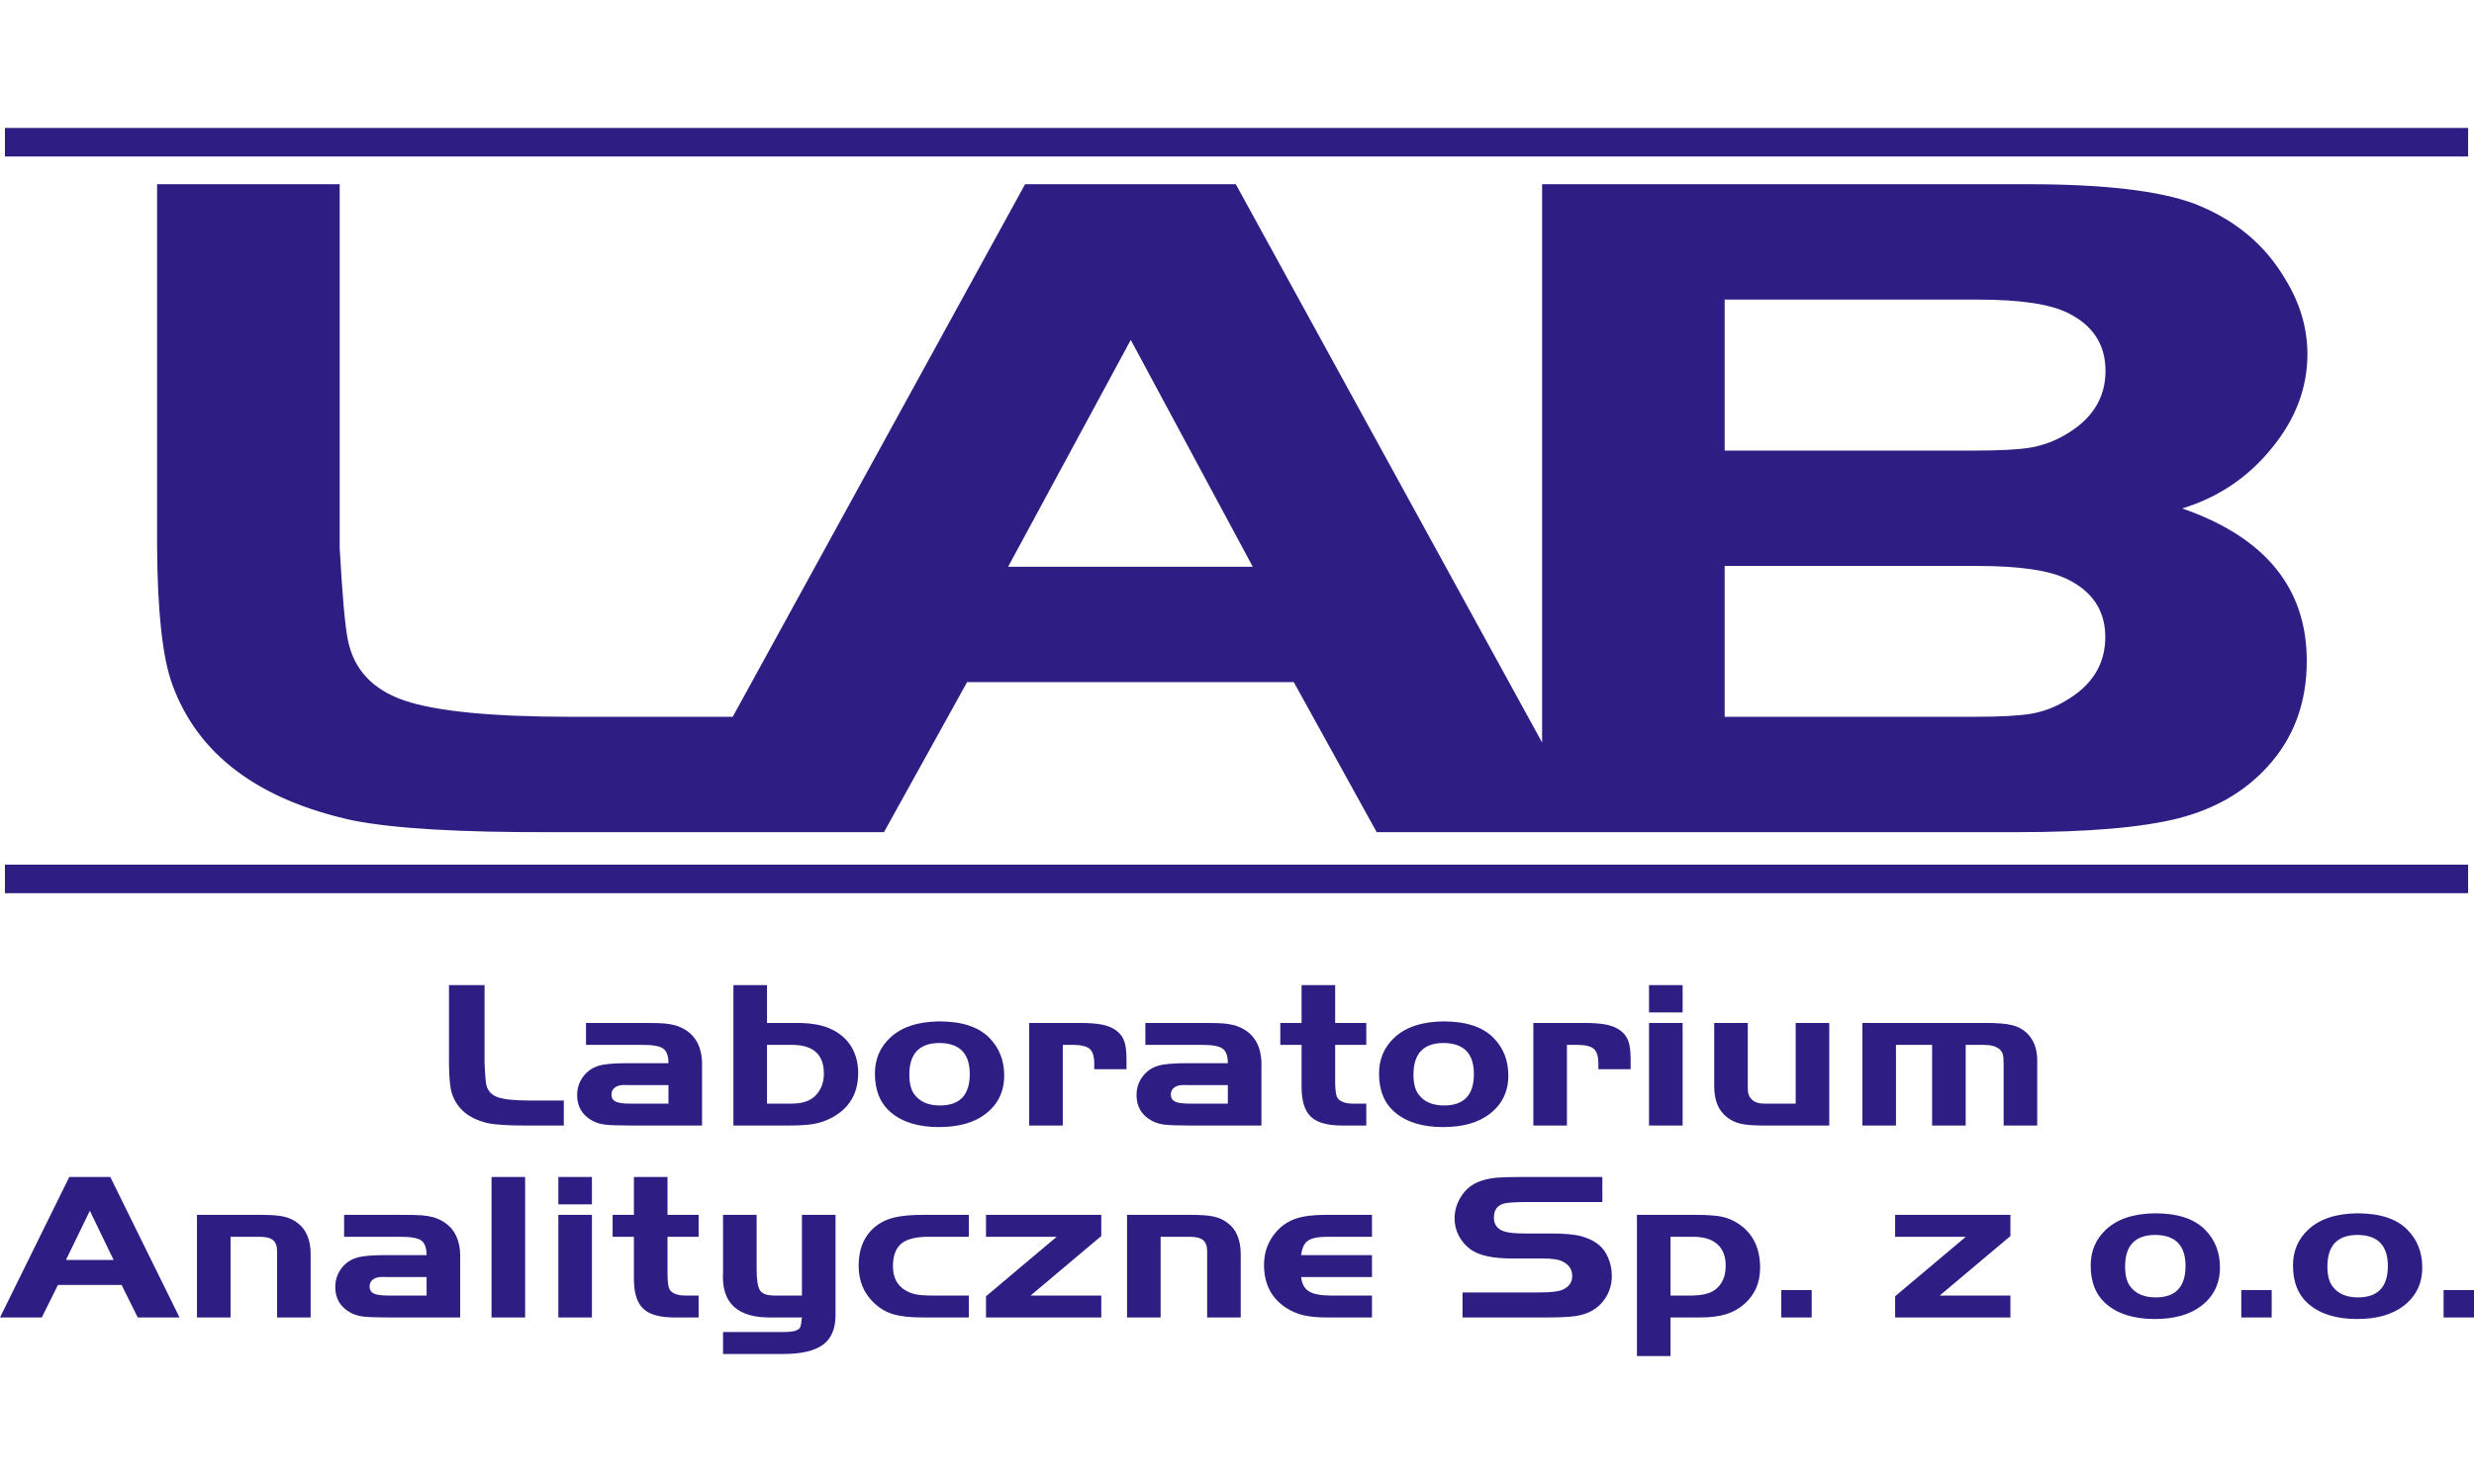
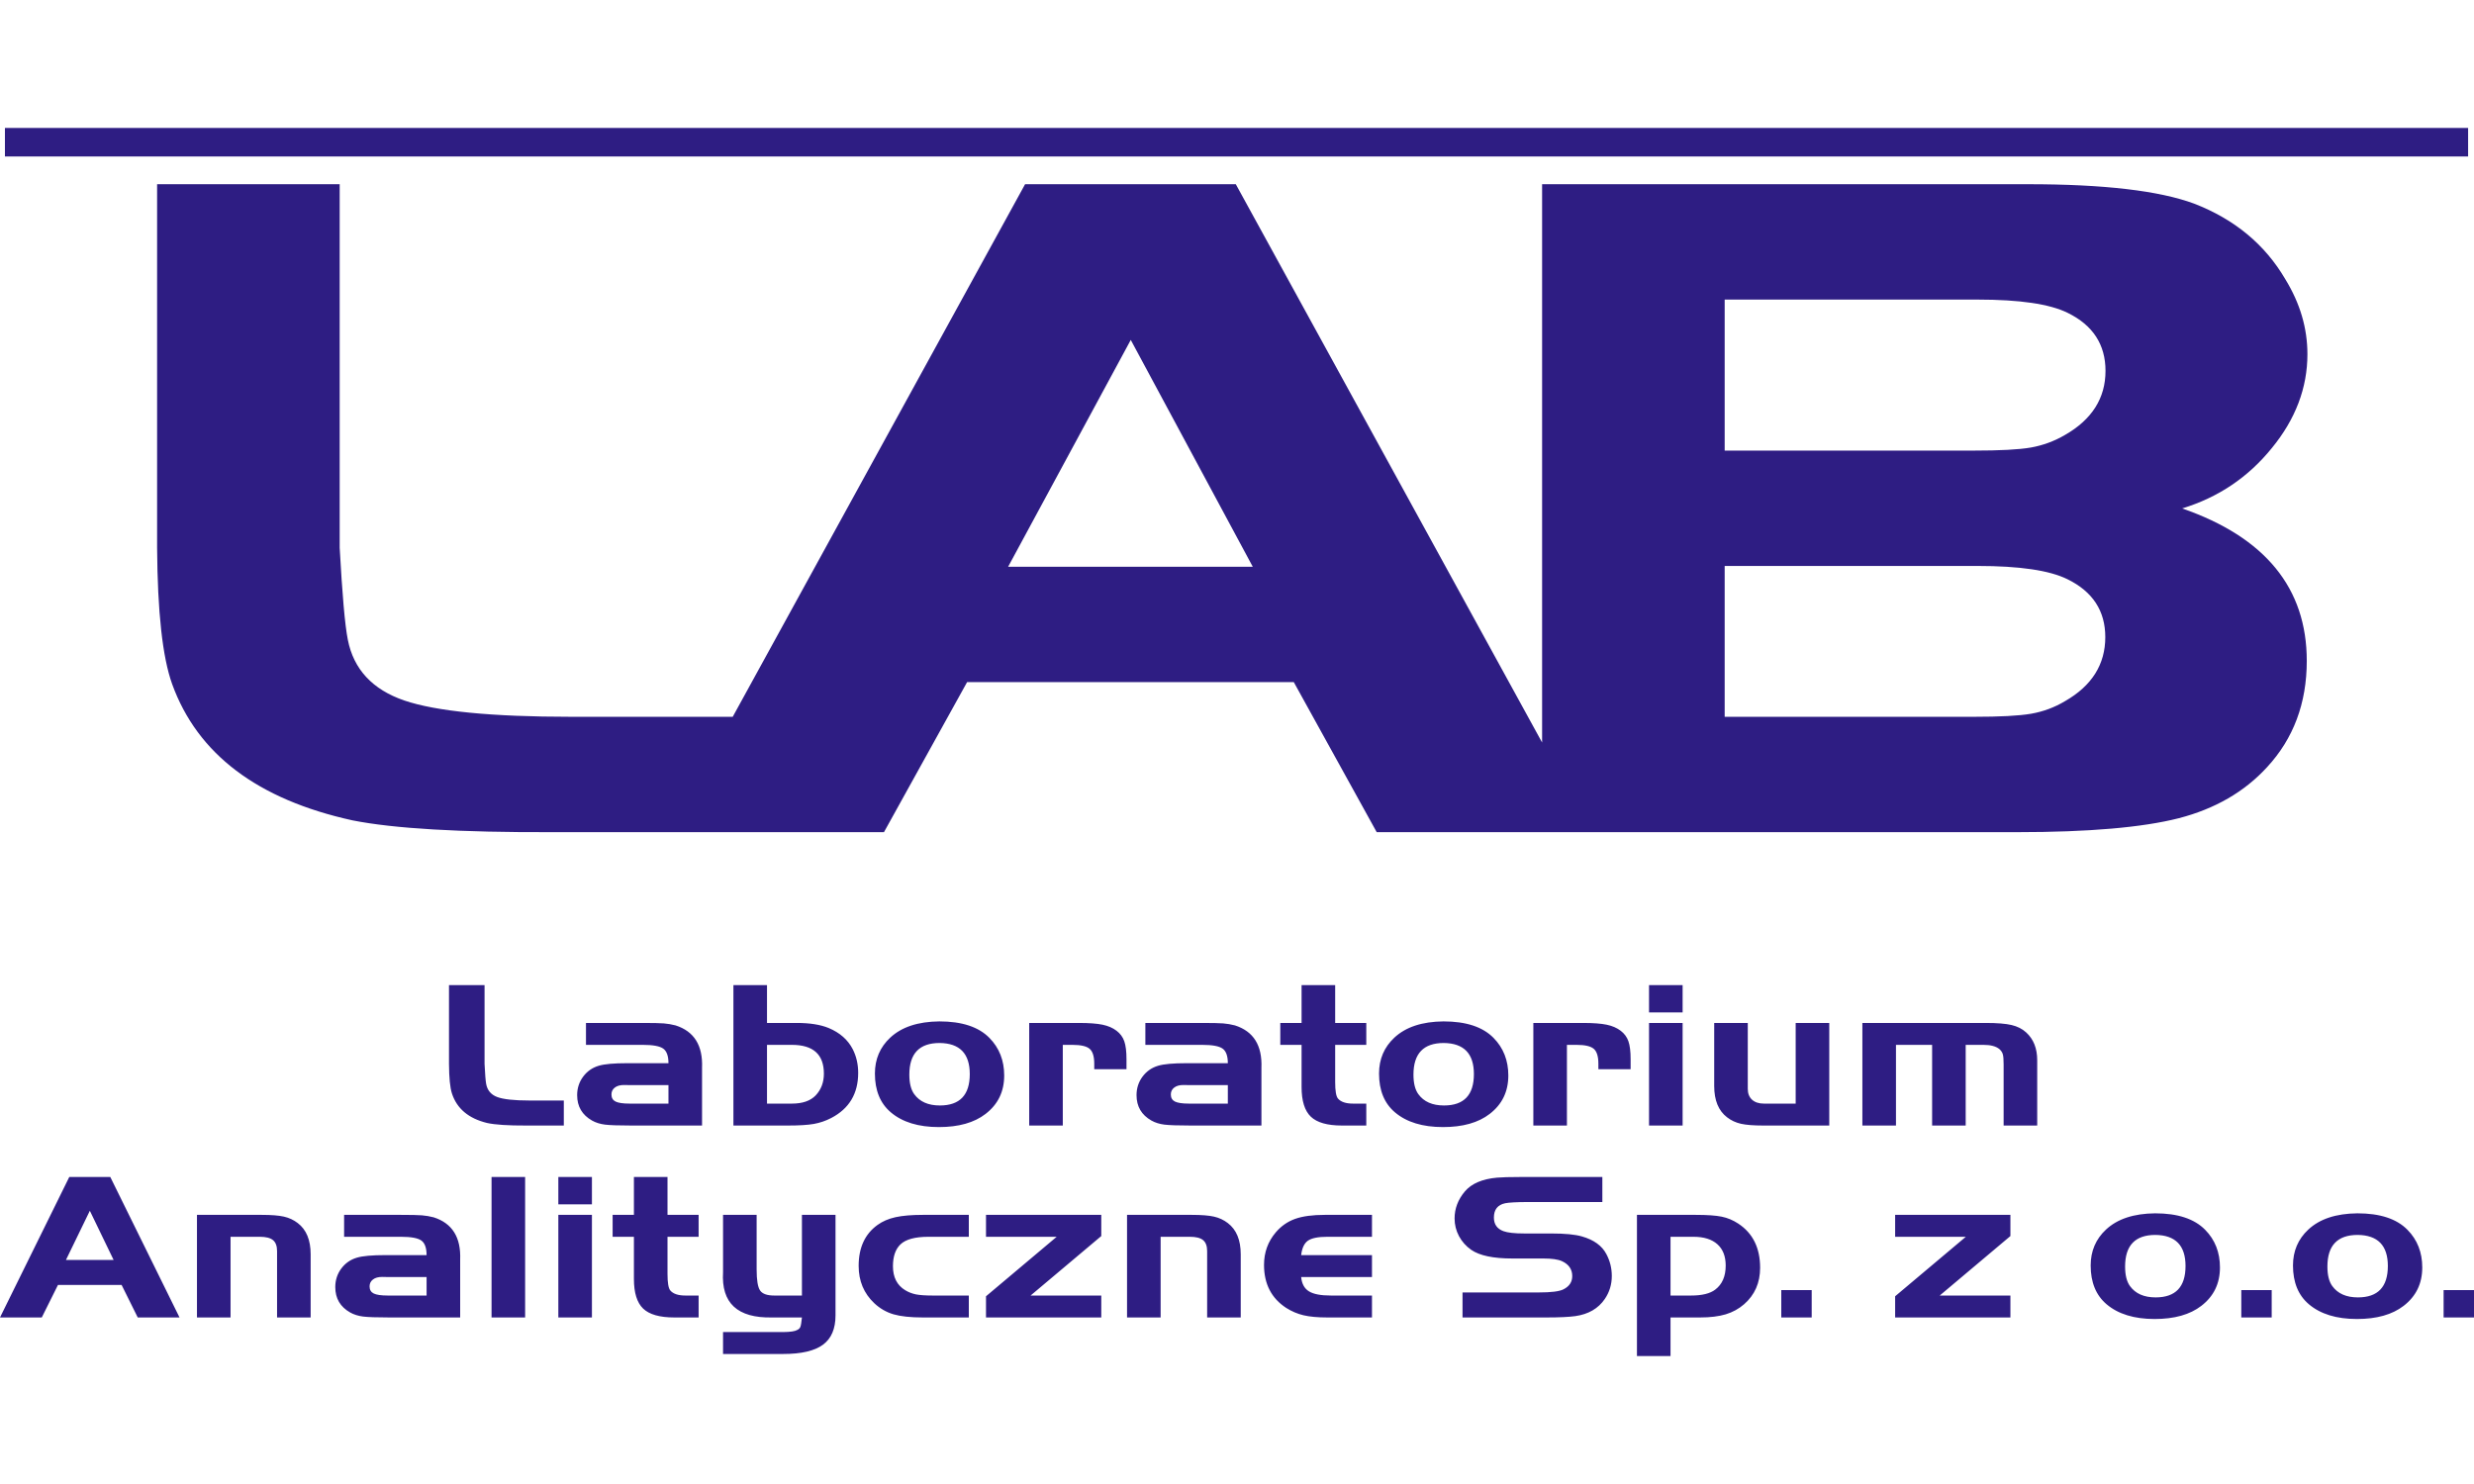
<svg xmlns="http://www.w3.org/2000/svg" width="100%" height="100%" viewBox="0 0 1500 900" version="1.1" xml:space="preserve" style="fill-rule:evenodd;clip-rule:evenodd;stroke-linejoin:round;stroke-miterlimit:2;">
  <g id="Warstwa_x0020_1">
    <path d="M272.23,597.423L293.786,597.423L293.786,645.22C294.089,651.289 294.394,655.336 294.749,657.317C295.435,661.194 297.665,663.856 301.393,665.282C305.147,666.709 311.714,667.433 321.124,667.433L341.842,667.433L341.842,682.599L318.892,682.599C308.038,682.642 300.176,682.13 295.282,681.044C284.072,678.296 276.999,672.332 274.005,663.132C272.864,659.596 272.281,653.632 272.23,645.22L272.23,597.423L272.23,597.423ZM405.291,644.792C405.291,640.427 404.225,637.466 402.121,635.954C400.016,634.441 395.908,633.675 389.77,633.675L355.282,633.675L355.282,620.384L389.77,620.384C395.908,620.384 400.143,620.47 402.501,620.661C404.859,620.853 407.217,621.258 409.601,621.875C420.835,625.453 426.187,634.016 425.653,647.54L425.653,682.599L382.696,682.599C375.012,682.599 369.711,682.408 366.77,682.045C363.802,681.661 361.216,680.851 358.985,679.596C352.948,676.189 349.93,671.055 349.93,664.197C349.93,660.001 351.123,656.251 353.531,652.993C355.942,649.735 359.085,647.52 363.016,646.348C366.464,645.304 372.246,644.792 380.312,644.792L405.291,644.792L405.291,644.792ZM405.291,658.083L381.732,658.083L378.308,658.019C375.975,658.019 374.123,658.531 372.779,659.574C371.409,660.618 370.727,662.003 370.727,663.748C370.727,665.794 371.563,667.22 373.211,668.052C374.885,668.882 377.724,669.308 381.732,669.308L405.291,669.308L405.291,658.083L405.291,658.083ZM465.037,620.384L483.094,620.384C491.005,620.384 497.447,621.407 502.416,623.451C509.187,626.263 514.082,630.586 517.05,636.359C519.229,640.682 520.322,645.454 520.322,650.65C520.322,663.259 514.868,672.375 503.963,678.041C500.617,679.786 497.065,680.98 493.388,681.64C489.685,682.28 484.514,682.599 477.818,682.599L444.675,682.599L444.675,597.423L465.037,597.423L465.037,620.384L465.037,620.384ZM465.037,633.675L465.037,669.307L480.126,669.307C486.568,669.307 491.361,667.647 494.555,664.325C497.878,660.789 499.525,656.401 499.525,651.14C499.525,639.49 493.059,633.675 480.126,633.675L465.037,633.675L465.037,633.675ZM569.543,619.447C583.212,619.447 593.33,622.769 599.872,629.436C605.857,635.506 608.85,643.111 608.85,652.269C608.85,662.003 605.096,669.756 597.566,675.549C590.667,680.874 581.234,683.536 569.238,683.536C556.863,683.536 547.152,680.554 540.125,674.612C533.685,669.159 530.464,661.32 530.464,651.076C530.464,642.343 533.558,635.08 539.747,629.307C546.644,622.854 556.559,619.575 569.543,619.447L569.543,619.447ZM569.696,632.546C557.447,632.546 551.334,638.935 551.334,651.715C551.334,656.912 552.323,660.873 554.302,663.578C557.625,668.158 562.798,670.436 569.847,670.436C581.943,670.436 587.98,664.09 587.98,651.395C587.98,638.957 581.892,632.673 569.696,632.546L569.696,632.546ZM624.015,620.384L654.167,620.384C660.303,620.384 665.071,620.746 668.47,621.448C671.867,622.152 674.708,623.387 676.99,625.134C679.222,626.838 680.769,628.946 681.657,631.48C682.543,634.016 683,637.658 683,642.407L683,648.456L663.448,648.456L663.448,645.09C663.448,640.682 662.51,637.679 660.659,636.081C658.808,634.484 655.334,633.675 650.236,633.675L644.378,633.675L644.378,682.598L624.015,682.598L624.015,620.384L624.015,620.384ZM744.446,644.792C744.446,640.427 743.382,637.466 741.277,635.954C739.172,634.441 735.065,633.675 728.926,633.675L694.437,633.675L694.437,620.384L728.926,620.384C735.065,620.384 739.299,620.469 741.657,620.66C744.015,620.853 746.374,621.257 748.758,621.875C759.993,625.453 765.342,634.016 764.811,647.54L764.811,682.599L721.852,682.599C714.169,682.599 708.867,682.408 705.925,682.045C702.958,681.661 700.373,680.851 698.14,679.595C692.105,676.189 689.086,671.055 689.086,664.197C689.086,660.001 690.279,656.251 692.688,652.993C695.098,649.735 698.242,647.519 702.173,646.348C705.622,645.304 711.403,644.792 719.468,644.792L744.446,644.792L744.446,644.792ZM744.446,658.083L720.887,658.083L717.464,658.019C715.131,658.019 713.28,658.531 711.937,659.574C710.566,660.618 709.883,662.003 709.883,663.748C709.883,665.794 710.72,667.22 712.367,668.052C714.041,668.882 716.881,669.307 720.887,669.307L744.446,669.307L744.446,658.083L744.446,658.083ZM789.155,620.384L789.155,597.423L809.519,597.423L809.519,620.384L828.386,620.384L828.386,633.675L809.519,633.675L809.519,656.274C809.519,661.555 810.078,664.877 811.219,666.24C812.968,668.286 816.011,669.307 820.373,669.307L828.387,669.307L828.387,682.598L813.603,682.598C804.777,682.598 798.513,680.81 794.76,677.231C791.033,673.653 789.155,667.667 789.155,659.255L789.155,633.675L776.248,633.675L776.248,620.384L789.155,620.384L789.155,620.384ZM875.199,619.447C888.869,619.447 898.986,622.769 905.529,629.436C911.515,635.506 914.506,643.111 914.506,652.269C914.506,662.003 910.754,669.756 903.221,675.549C896.324,680.874 886.89,683.536 874.896,683.536C862.52,683.536 852.807,680.554 845.783,674.611C839.341,669.159 836.122,661.32 836.122,651.076C836.122,642.343 839.215,635.08 845.403,629.307C852.302,622.854 862.216,619.575 875.199,619.447L875.199,619.447ZM875.351,632.546C863.103,632.546 856.991,638.935 856.991,651.715C856.991,656.912 857.98,660.873 859.958,663.578C863.282,668.158 868.454,670.436 875.505,670.436C887.601,670.436 893.635,664.09 893.635,651.395C893.635,638.957 887.55,632.673 875.351,632.546L875.351,632.546ZM929.672,620.384L959.823,620.384C965.96,620.384 970.727,620.746 974.125,621.448C977.525,622.152 980.364,623.387 982.647,625.134C984.879,626.838 986.425,628.946 987.313,631.48C988.201,634.015 988.657,637.658 988.657,642.407L988.657,648.456L969.106,648.456L969.106,645.09C969.106,640.682 968.167,637.679 966.315,636.081C964.464,634.484 960.991,633.675 955.892,633.675L950.034,633.675L950.034,682.598L929.672,682.598L929.672,620.384L929.672,620.384ZM999.815,620.384L1020.18,620.384L1020.18,682.598L999.815,682.598L999.815,620.384ZM999.815,614.016L999.815,597.423L1020.18,597.423L1020.18,614.016L999.815,614.016ZM1088.73,669.307L1088.73,620.384L1109.09,620.384L1109.09,682.598L1068.97,682.598C1063.14,682.598 1058.65,682.237 1055.53,681.534C1052.41,680.83 1049.6,679.511 1047.14,677.615C1041.94,673.653 1039.33,667.328 1039.33,658.637L1039.33,620.384L1059.69,620.384L1059.69,660.384C1059.69,663.173 1060.55,665.346 1062.28,666.944C1064.03,668.521 1066.43,669.307 1069.5,669.307L1088.73,669.307L1088.73,669.307ZM1129.17,620.384L1204.06,620.384C1210.88,620.384 1216.08,620.81 1219.61,621.64C1223.15,622.472 1226.12,623.962 1228.48,626.135C1232.94,630.204 1235.17,635.826 1235.17,642.983L1235.17,682.598L1214.81,682.598L1214.81,645.665C1214.81,642.662 1214.66,640.575 1214.33,639.426C1214,638.254 1213.32,637.189 1212.23,636.231C1210.15,634.527 1206.95,633.675 1202.64,633.675L1191.81,633.675L1191.81,682.598L1171.45,682.598L1171.45,633.675L1149.54,633.675L1149.54,682.598L1129.17,682.598L1129.17,620.383L1129.17,620.384ZM0.003,798.995L41.999,713.82L66.874,713.82L108.845,798.995L83.511,798.995L73.724,779.272L35.151,779.272L25.337,798.995L0.003,798.995L0.003,798.995ZM54.474,734.288L39.995,764.108L68.879,764.108L54.474,734.288ZM119.42,736.78L158.701,736.78C164.56,736.78 169.023,737.143 172.142,737.845C175.26,738.548 178.076,739.869 180.536,741.765C185.734,745.727 188.346,752.03 188.346,760.678L188.346,798.995L167.984,798.995L167.984,758.74C167.984,755.673 167.172,753.459 165.524,752.096C163.901,750.753 161.238,750.071 157.509,750.071L139.783,750.071L139.783,798.995L119.42,798.995L119.42,736.78L119.42,736.78ZM258.643,761.189C258.643,756.823 257.578,753.863 255.473,752.351C253.367,750.838 249.259,750.071 243.122,750.071L208.634,750.071L208.634,736.78L243.122,736.78C249.259,736.78 253.495,736.866 255.852,737.057C258.212,737.249 260.569,737.654 262.953,738.272C274.188,741.85 279.539,750.412 279.005,763.938L279.005,798.995L236.048,798.995C228.363,798.995 223.063,798.804 220.121,798.442C217.155,798.057 214.569,797.248 212.337,795.992C206.301,792.585 203.283,787.452 203.283,780.593C203.283,776.397 204.476,772.649 206.883,769.389C209.294,766.131 212.437,763.916 216.369,762.745C219.817,761.701 225.599,761.189 233.664,761.189L258.643,761.189L258.643,761.189ZM258.643,774.48L235.083,774.48L231.659,774.416C229.326,774.416 227.476,774.928 226.131,775.971C224.762,777.015 224.078,778.4 224.078,780.145C224.078,782.191 224.914,783.617 226.562,784.448C228.237,785.279 231.076,785.704 235.083,785.704L258.643,785.704L258.643,774.48L258.643,774.48ZM318.388,798.995L298.027,798.995L298.027,713.82L318.388,713.82L318.388,798.995ZM338.525,736.78L358.887,736.78L358.887,798.995L338.525,798.995L338.525,736.78ZM338.525,730.413L338.525,713.82L358.887,713.82L358.887,730.413L338.525,730.413ZM384.346,736.78L384.346,713.82L404.712,713.82L404.712,736.78L423.579,736.78L423.579,750.071L404.712,750.071L404.712,772.67C404.712,777.952 405.269,781.274 406.41,782.637C408.161,784.683 411.203,785.704 415.566,785.704L423.579,785.704L423.579,798.995L408.795,798.995C399.969,798.995 393.705,797.206 389.952,793.628C386.224,790.05 384.346,784.064 384.346,775.652L384.346,750.071L371.44,750.071L371.44,736.78L384.346,736.78L384.346,736.78ZM486.216,785.704L486.216,736.78L506.579,736.78L506.579,797.739C506.579,805.853 504.042,811.797 498.972,815.524C493.9,819.271 485.835,821.147 474.778,821.147L438.387,821.147L438.387,807.856L474.778,807.856C479.14,807.812 481.982,807.408 483.325,806.599C484.314,806.152 484.973,805.513 485.277,804.682C485.606,803.851 485.91,801.956 486.216,798.995L468.033,798.995C447.136,799.421 437.246,790.263 438.388,771.542L438.388,736.78L458.751,736.78L458.751,769.858C458.751,776.312 459.436,780.55 460.831,782.616C462.226,784.683 465.092,785.704 469.427,785.704L486.216,785.704L486.216,785.704ZM587.399,736.78L587.399,750.071L562.952,750.071C554.837,750.071 549.157,751.605 545.936,754.694C542.918,757.611 541.397,762.02 541.397,767.92C541.397,774.608 543.881,779.465 548.827,782.467C550.856,783.703 553.062,784.555 555.445,785.024C557.83,785.47 561.152,785.704 565.412,785.704L587.399,785.704L587.399,798.995L559.528,798.995C552.049,798.995 546.14,798.356 541.778,797.1C537.415,795.822 533.534,793.585 530.112,790.389C523.773,784.427 520.602,776.887 520.602,767.729C520.602,756.673 524.407,748.389 532.039,742.894C535.057,740.699 538.709,739.124 542.97,738.186C547.229,737.249 552.758,736.78 559.528,736.78L587.399,736.78L587.399,736.78ZM640.679,750.071L597.821,750.071L597.821,736.78L667.712,736.78L667.712,749.624L624.855,785.704L667.712,785.704L667.712,798.995L597.821,798.995L597.821,786.152L640.679,750.071ZM683.332,736.78L722.614,736.78C728.472,736.78 732.935,737.143 736.054,737.845C739.174,738.548 741.988,739.869 744.448,741.765C749.647,745.727 752.26,752.03 752.26,760.678L752.26,798.995L731.896,798.995L731.896,758.74C731.896,755.673 731.084,753.459 729.436,752.096C727.813,750.753 725.15,750.071 721.423,750.071L703.697,750.071L703.697,798.995L683.332,798.995L683.332,736.78L683.332,736.78ZM831.837,761.189L831.837,774.48L788.904,774.48C789.283,778.549 790.856,781.445 793.62,783.149C796.36,784.853 800.797,785.704 806.958,785.704L831.837,785.704L831.837,798.995L804.729,798.995C798.82,798.995 794.025,798.548 790.348,797.675C786.646,796.802 783.147,795.31 779.825,793.202C770.871,787.366 766.384,778.676 766.384,767.111C766.384,759.528 768.768,752.968 773.51,747.387C776.78,743.554 780.687,740.828 785.252,739.209C789.816,737.59 795.801,736.78 803.231,736.78L831.837,736.78L831.837,750.071L804.729,750.071C799.173,750.071 795.268,750.859 793.011,752.435C790.754,754.033 789.386,756.951 788.904,761.188L831.837,761.188L831.837,761.189ZM886.74,798.995L886.74,783.83L933.021,783.83C940.477,783.83 945.421,783.212 947.907,781.957C951.482,780.167 953.258,777.483 953.258,773.905C953.258,769.794 951.178,766.77 947.02,764.853C944.635,763.766 940.832,763.234 935.633,763.234L916.842,763.234C905.355,763.234 897.086,761.487 892.014,757.994C888.845,755.779 886.385,753.011 884.585,749.667C882.809,746.323 881.922,742.744 881.922,738.953C881.922,732.969 884.001,727.494 888.161,722.553C892.217,717.781 898.735,714.992 907.687,714.204C910.705,713.948 915.219,713.82 921.204,713.82L971.516,713.82L971.516,728.985L926.124,728.985C919.327,729.028 914.813,729.284 912.607,729.73C908.042,730.688 905.759,733.585 905.759,738.4C905.759,742.468 907.662,745.214 911.49,746.642C914.052,747.601 918.313,748.069 924.272,748.069L940.528,748.069C948.846,748.069 955.085,748.666 959.192,749.879C966.369,751.925 971.314,755.502 973.976,760.614C976.158,764.724 977.247,769.134 977.247,773.84C977.247,778.996 975.827,783.639 973.013,787.771C969.056,793.585 963.072,797.057 955.109,798.186C951.23,798.718 945.447,798.995 937.713,798.995L886.74,798.995L886.74,798.995ZM992.489,736.78L1028.09,736.78C1035.02,736.78 1040.27,737.143 1043.84,737.867C1047.42,738.591 1050.77,739.997 1053.93,742.084C1062.76,747.9 1067.17,756.823 1067.17,768.858C1067.17,777.973 1063.93,785.343 1057.43,791.008C1054.21,793.799 1050.51,795.822 1046.3,797.1C1042.07,798.356 1036.92,798.995 1030.83,798.995L1012.85,798.995L1012.85,822.403L992.489,822.403L992.489,736.78L992.489,736.78ZM1012.85,750.071L1012.85,785.704L1025.33,785.704C1031.92,785.704 1036.79,784.512 1039.91,782.147C1044.17,778.953 1046.3,774.075 1046.3,767.537C1046.3,761.935 1044.63,757.611 1041.26,754.588C1037.88,751.583 1033.04,750.071 1026.75,750.071L1012.85,750.071L1012.85,750.071ZM1098.44,782.402L1098.44,798.995L1080,798.995L1080,782.402L1098.44,782.402ZM1191.89,750.071L1149.03,750.071L1149.03,736.78L1218.92,736.78L1218.92,749.624L1176.07,785.704L1218.92,785.704L1218.92,798.995L1149.03,798.995L1149.03,786.152L1191.89,750.071ZM1306.67,735.844C1320.33,735.844 1330.45,739.166 1337,745.833C1342.98,751.902 1345.97,759.507 1345.97,768.665C1345.97,778.4 1342.22,786.152 1334.69,791.946C1327.79,797.271 1318.36,799.933 1306.36,799.933C1293.99,799.933 1284.27,796.95 1277.25,791.008C1270.81,785.555 1267.59,777.717 1267.59,767.473C1267.59,758.74 1270.68,751.477 1276.87,745.705C1283.77,739.252 1293.68,735.972 1306.67,735.844L1306.67,735.844ZM1306.82,748.943C1294.57,748.943 1288.46,755.332 1288.46,768.112C1288.46,773.308 1289.45,777.27 1291.42,779.975C1294.75,784.555 1299.92,786.833 1306.97,786.833C1319.07,786.833 1325.1,780.487 1325.1,767.792C1325.1,755.354 1319.02,749.069 1306.82,748.942L1306.82,748.943ZM1377.34,782.402L1377.34,798.995L1358.91,798.995L1358.91,782.402L1377.34,782.402ZM1429.33,735.844C1443,735.844 1453.12,739.166 1459.66,745.833C1465.64,751.902 1468.63,759.507 1468.63,768.665C1468.63,778.4 1464.88,786.152 1457.35,791.946C1450.45,797.271 1441.02,799.933 1429.03,799.933C1416.65,799.933 1406.94,796.95 1399.91,791.008C1393.47,785.555 1390.25,777.717 1390.25,767.473C1390.25,758.74 1393.34,751.477 1399.53,745.705C1406.43,739.252 1416.35,735.972 1429.33,735.844L1429.33,735.844ZM1429.48,748.943C1417.23,748.943 1411.12,755.332 1411.12,768.112C1411.12,773.308 1412.11,777.27 1414.09,779.975C1417.41,784.555 1422.58,786.833 1429.63,786.833C1441.73,786.833 1447.77,780.487 1447.77,767.792C1447.77,755.354 1441.68,749.069 1429.48,748.942L1429.48,748.943ZM1500.01,782.402L1500.01,798.995L1481.57,798.995L1481.57,782.402L1500.01,782.402Z" style="fill:rgb(46,29,131);fill-rule:nonzero;" />
    <path d="M95.254,111.723L205.95,111.723L205.95,332.228C207.513,360.231 209.077,378.902 210.898,388.039C214.416,405.924 225.875,418.208 245.019,424.791C264.295,431.374 298.022,434.716 346.341,434.716L444.252,434.716L621.516,111.723L749.274,111.723L934.985,450.312L934.985,111.723L1229.57,111.723C1275.67,111.723 1309.14,115.653 1330.37,123.515C1354.72,132.947 1373.21,148.179 1385.58,169.306C1394.57,183.947 1399,199.08 1399,214.802C1399,235.143 1391.83,254.206 1377.38,271.794C1363.06,289.483 1344.95,301.668 1323.07,308.349C1373.47,325.839 1398.61,356.694 1398.61,400.815C1398.61,426.461 1390.53,447.982 1374.52,465.277C1360.84,480.211 1343,490.529 1320.99,496.229C1298.98,501.831 1266.3,504.679 1223.06,504.679L834.704,504.679L784.434,413.686L586.354,413.686L535.955,504.679L334.879,504.679C279.14,504.875 238.768,502.517 213.635,497.507C156.07,484.829 119.738,457.316 104.369,414.866C98.508,398.554 95.513,371.041 95.253,332.228L95.253,111.723L95.254,111.723ZM685.59,206.154L611.23,343.723L759.563,343.723L685.591,206.154L685.59,206.154ZM1045.68,273.27L1196.75,273.27C1212.51,273.27 1224.1,272.68 1231.39,271.402C1238.55,270.124 1245.59,267.57 1252.1,263.738C1268.38,254.401 1276.58,241.43 1276.58,224.922C1276.58,208.907 1268.89,197.213 1253.66,189.744C1242.72,184.339 1224.49,181.687 1199.09,181.687L1045.68,181.687L1045.68,273.27L1045.68,273.27ZM1045.68,434.716L1196.75,434.716C1212.51,434.716 1224.1,434.126 1231.52,432.85C1238.81,431.571 1245.72,429.018 1252.1,425.184C1268.38,415.849 1276.45,402.878 1276.45,386.369C1276.45,370.451 1268.77,358.76 1253.53,351.29C1242.59,345.885 1224.49,343.233 1199.09,343.233L1045.68,343.233L1045.68,434.716L1045.68,434.716Z" style="fill:rgb(46,29,131);fill-rule:nonzero;" />
    <path d="M2.991,77.6L1496.43,77.6L1496.43,94.898L2.991,94.898L2.991,77.6Z" style="fill:rgb(46,29,131);" />
-     <path d="M2.991,524.387L1496.43,524.387L1496.43,541.685L2.991,541.685L2.991,524.387Z" style="fill:rgb(46,29,131);" />
  </g>
</svg>